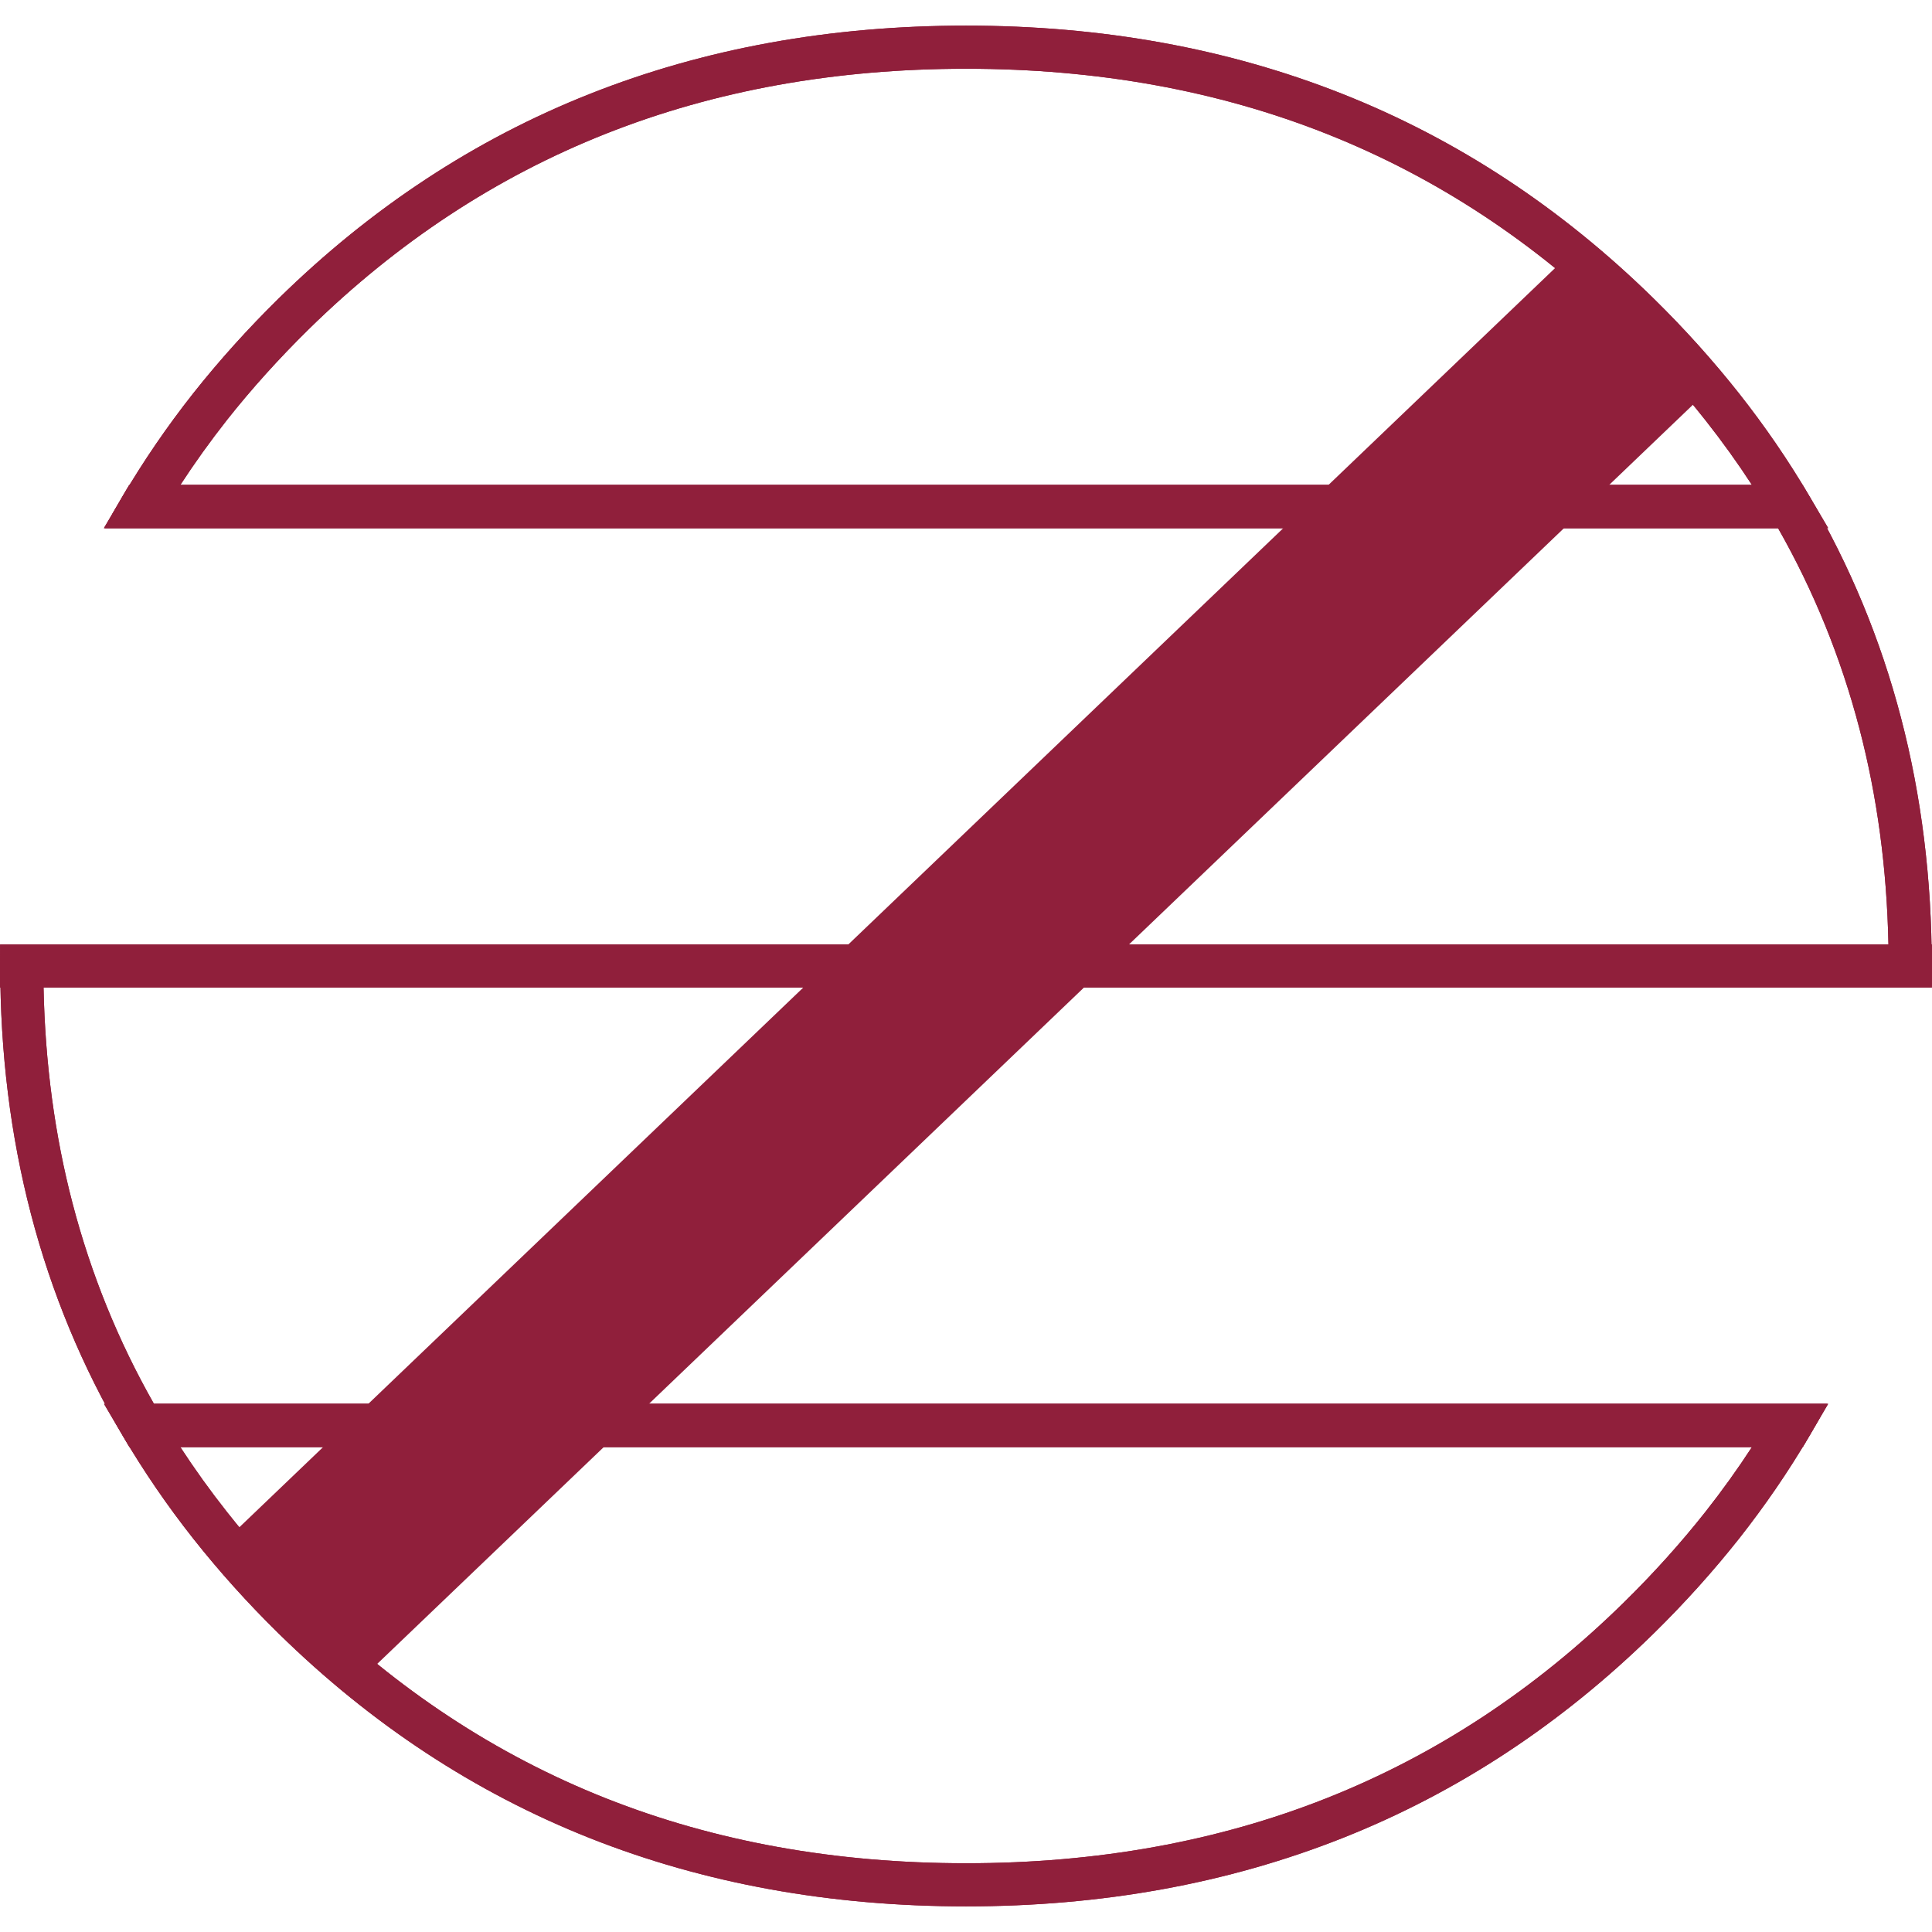
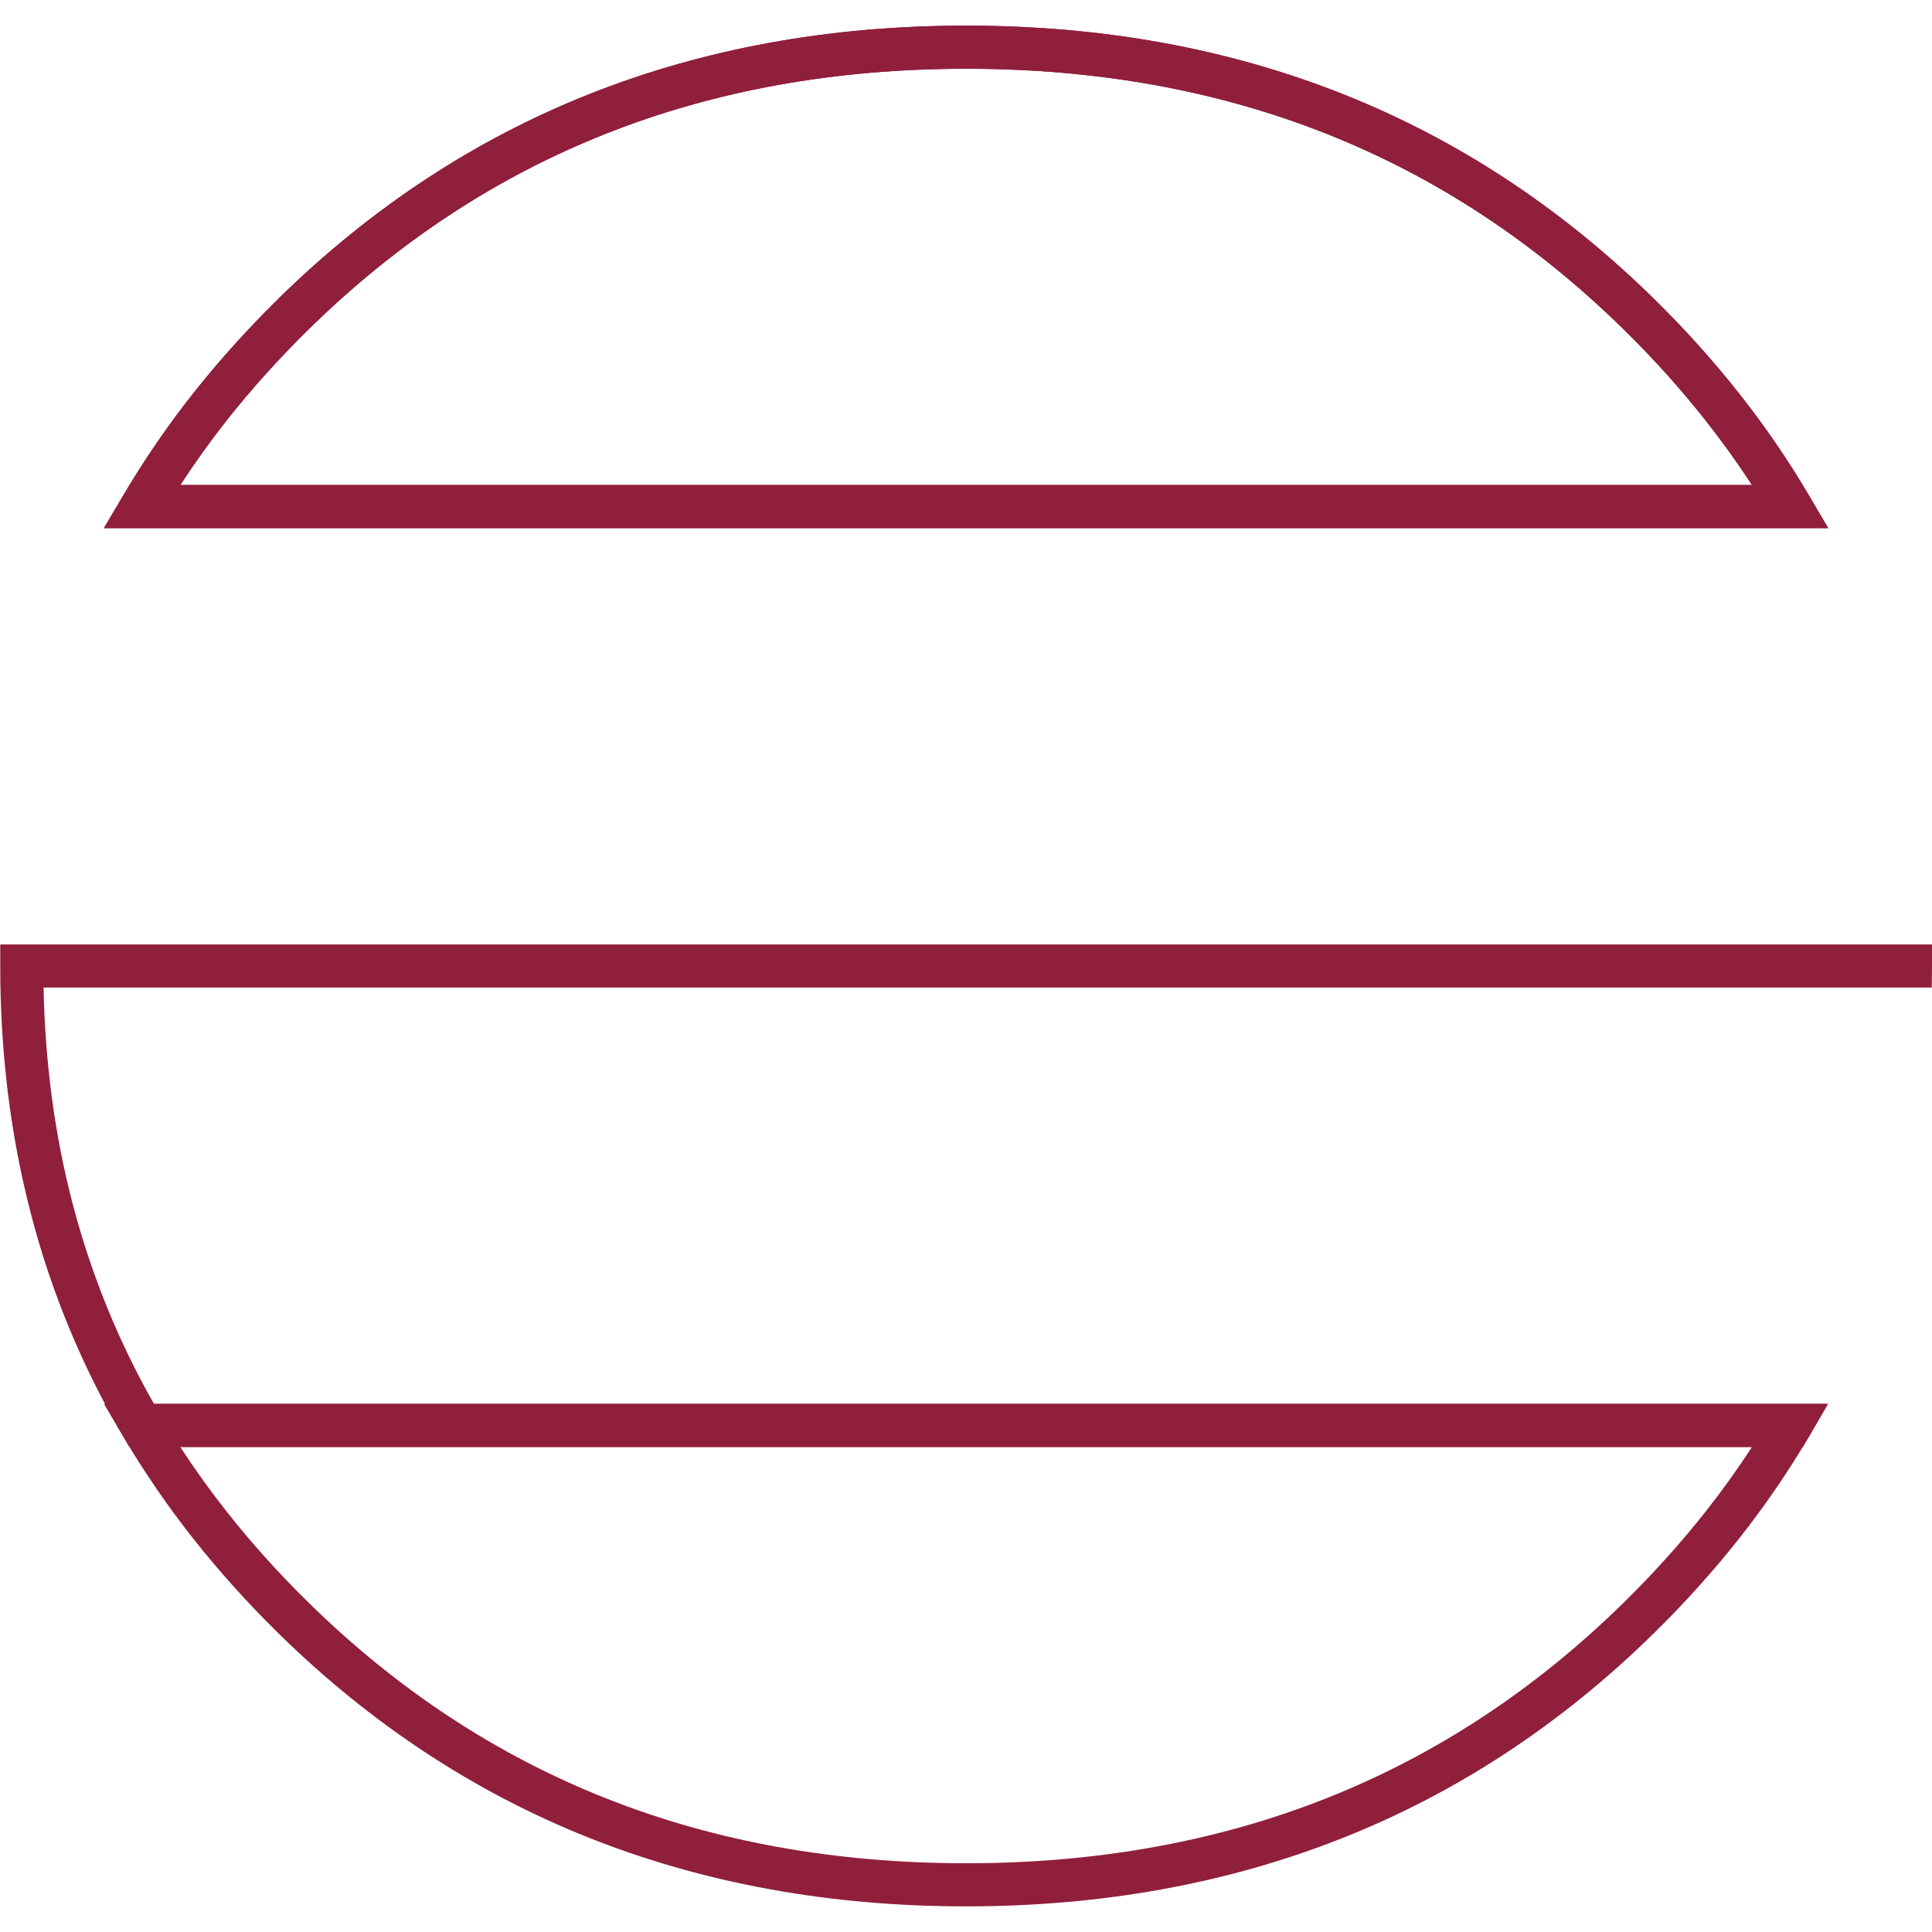
<svg xmlns="http://www.w3.org/2000/svg" version="1.1" width="2000px" height="2000px">
  <svg xml:space="preserve" width="2000px" height="2000px" version="1.1" style="shape-rendering:geometricPrecision; text-rendering:geometricPrecision; image-rendering:optimizeQuality; fill-rule:evenodd; clip-rule:evenodd" viewBox="0 0 2000 2000">
    <defs>
      <style type="text/css">
   
    .fil0 {fill:#901F3B;fill-rule:nonzero}
   
  </style>
    </defs>
    <g id="SvgjsG1005">
      <g id="SvgjsG1003">
-         <path class="fil0" d="M303.95 1675.03c-25.92,-25.41 -50.01,-51.58 -72.33,-78.56l1394.38 -1334.47c24.09,19.64 47.53,40.64 70.31,62.97 25.91,25.41 50.01,51.63 72.33,78.61l-1394.39 1334.42c-24.09,-19.69 -47.53,-40.59 -70.3,-62.97z" />
+         <path class="fil0" d="M1853.62 546.72l-1746.07 0 19.9 -33.66c21.41,-36.29 45.55,-71.62 72.38,-105.64 26.93,-34.01 56.54,-66.91 88.53,-98.35 95.81,-93.99 203.32,-164.76 322.17,-211.83 118.8,-47.07 248.68,-70.71 389.6,-70.71 140.86,0 270.8,23.64 389.59,70.71 118.85,47.07 226.36,117.84 322.18,211.83 32.04,31.44 61.6,64.34 88.47,98.35 26.68,33.82 50.93,69.15 72.44,105.74l19.74 33.56 -38.93 0zm-1666.95 -44.64l1626.97 0c-14.83,-22.78 -30.93,-45.2 -48.24,-67.12 -25.46,-32.3 -53.76,-63.78 -84.68,-94.1 -91.67,-89.95 -194.22,-157.47 -307.4,-202.32 -113.18,-44.89 -237.64,-67.37 -373.19,-67.37 -135.6,0 -260.02,22.48 -373.2,67.37 -113.18,44.85 -215.73,112.37 -307.39,202.32 -30.83,30.32 -59.22,61.8 -84.74,94.1 -17.15,21.81 -33.25,44.24 -48.13,67.12z" />
        <path class="fil0" d="M22.57 977.68l1977.44 0 0 22.32 -0.26 22.32 -44.59 0 -253.44 0 -1656.63 0c1.62,78.41 11.59,152.92 30.02,223.38 19.08,73.04 47.17,142.33 84.28,207.58l1542.33 0 139.15 0 50.77 0c-5.98,11.34 -12.3,22.47 -18.83,33.56l-6.53 11.08 -1732.35 0 -6.48 -11.08c-42.32,-71.93 -74.16,-148.67 -95.37,-230.01 -21.2,-81.24 -31.83,-166.98 -31.83,-256.83l0 -22.32 22.32 0z" />
        <path class="fil0" d="M1853.62 546.72l-1746.07 0 19.9 -33.66c21.41,-36.29 45.55,-71.62 72.38,-105.64 26.93,-34.01 56.54,-66.91 88.53,-98.35 95.81,-93.99 203.32,-164.76 322.17,-211.83 118.8,-47.07 248.68,-70.71 389.6,-70.71 140.86,0 270.8,23.64 389.59,70.71 118.85,47.07 226.36,117.84 322.18,211.83 32.04,31.44 61.6,64.34 88.47,98.35 26.68,33.82 50.93,69.15 72.44,105.74l19.74 33.56 -38.93 0zm-1666.95 -44.64l1626.97 0c-14.83,-22.78 -30.93,-45.2 -48.24,-67.12 -25.46,-32.3 -53.76,-63.78 -84.68,-94.1 -91.67,-89.95 -194.22,-157.47 -307.4,-202.32 -113.18,-44.89 -237.64,-67.37 -373.19,-67.37 -135.6,0 -260.02,22.48 -373.2,67.37 -113.18,44.85 -215.73,112.37 -307.39,202.32 -30.83,30.32 -59.22,61.8 -84.74,94.1 -17.15,21.81 -33.25,44.24 -48.13,67.12z" />
        <path class="fil0" d="M146.63 1453.28l1745.87 0 -19.69 33.56c-21.51,36.65 -45.76,71.92 -72.38,105.74 -26.93,34.01 -56.49,66.91 -88.53,98.35 -95.82,93.99 -203.33,164.76 -322.18,211.83 -118.79,47.07 -248.73,70.71 -389.59,70.71 -140.87,0 -270.85,-23.64 -389.65,-70.71 -118.85,-47.17 -226.31,-117.84 -322.12,-211.83 -32.04,-31.44 -61.55,-64.29 -88.43,-98.3 -26.73,-33.87 -50.92,-69.2 -72.48,-105.79l-19.79 -33.56 38.97 0zm1667.01 44.64l-1627.02 0c14.88,22.83 30.97,45.26 48.28,67.17 25.47,32.3 53.76,63.78 84.64,94.05 91.61,89.9 194.16,157.42 307.34,202.32 113.18,44.89 237.7,67.37 373.25,67.37 135.55,0 260.01,-22.48 373.19,-67.37 113.18,-44.85 215.73,-112.37 307.4,-202.32 30.92,-30.32 59.22,-61.8 84.73,-94.1 17.26,-21.92 33.36,-44.34 48.19,-67.12z" />
-         <path class="fil0" d="M1977.43 1022.32l-1977.44 0 0 -22.32 0.26 -22.32 44.59 0 253.44 0 1656.63 0c-1.62,-78.41 -11.59,-152.92 -30.02,-223.38 -19.08,-73.04 -47.17,-142.33 -84.28,-207.58l-1542.33 0 -139.15 0 -50.77 0c5.98,-11.34 12.3,-22.47 18.83,-33.56l6.53 -11.08 1732.35 0 6.48 11.08c42.32,71.93 74.16,148.67 95.37,230.01 21.2,81.24 31.83,166.98 31.83,256.83l0 22.32 -22.32 0z" />
-         <path class="fil0" d="M22.57 977.68l1977.44 0 0 22.32 -0.26 22.32 -44.59 0 -253.44 0 -1656.63 0c1.62,78.41 11.59,152.92 30.02,223.38 19.08,73.04 47.17,142.33 84.28,207.58l1542.33 0 139.15 0 50.77 0c-5.98,11.34 -12.3,22.47 -18.83,33.56l-6.53 11.08 -1732.35 0 -6.48 -11.08c-42.32,-71.93 -74.16,-148.67 -95.37,-230.01 -21.2,-81.24 -31.83,-166.98 -31.83,-256.83l0 -22.32 22.32 0z" />
-         <path class="fil0" d="M1853.62 546.72l-1746.07 0 19.9 -33.66c21.41,-36.29 45.55,-71.62 72.38,-105.64 26.93,-34.01 56.54,-66.91 88.53,-98.35 95.81,-93.99 203.32,-164.76 322.17,-211.83 118.8,-47.07 248.68,-70.71 389.6,-70.71 140.86,0 270.8,23.64 389.59,70.71 118.85,47.07 226.36,117.84 322.18,211.83 32.04,31.44 61.6,64.34 88.47,98.35 26.68,33.82 50.93,69.15 72.44,105.74l19.74 33.56 -38.93 0zm-1666.95 -44.64l1626.97 0c-14.83,-22.78 -30.93,-45.2 -48.24,-67.12 -25.46,-32.3 -53.76,-63.78 -84.68,-94.1 -91.67,-89.95 -194.22,-157.47 -307.4,-202.32 -113.18,-44.89 -237.64,-67.37 -373.19,-67.37 -135.6,0 -260.02,22.48 -373.2,67.37 -113.18,44.85 -215.73,112.37 -307.39,202.32 -30.83,30.32 -59.22,61.8 -84.74,94.1 -17.15,21.81 -33.25,44.24 -48.13,67.12z" />
-         <path class="fil0" d="M146.63 1453.28l1745.87 0 -19.69 33.56c-21.51,36.65 -45.76,71.92 -72.38,105.74 -26.93,34.01 -56.49,66.91 -88.53,98.35 -95.82,93.99 -203.33,164.76 -322.18,211.83 -118.79,47.07 -248.73,70.71 -389.59,70.71 -140.87,0 -270.85,-23.64 -389.65,-70.71 -118.85,-47.17 -226.31,-117.84 -322.12,-211.83 -32.04,-31.44 -61.55,-64.29 -88.43,-98.3 -26.73,-33.87 -50.92,-69.2 -72.48,-105.79l-19.79 -33.56 38.97 0zm1667.01 44.64l-1627.02 0c14.88,22.83 30.97,45.26 48.28,67.17 25.47,32.3 53.76,63.78 84.64,94.05 91.61,89.9 194.16,157.42 307.34,202.32 113.18,44.89 237.7,67.37 373.25,67.37 135.55,0 260.01,-22.48 373.19,-67.37 113.18,-44.85 215.73,-112.37 307.4,-202.32 30.92,-30.32 59.22,-61.8 84.73,-94.1 17.26,-21.92 33.36,-44.34 48.19,-67.12z" />
-         <path class="fil0" d="M1977.43 1022.32l-1977.44 0 0 -22.32 0.26 -22.32 44.59 0 253.44 0 1656.63 0c-1.62,-78.41 -11.59,-152.92 -30.02,-223.38 -19.08,-73.04 -47.17,-142.33 -84.28,-207.58l-1542.33 0 -139.15 0 -50.77 0c5.98,-11.34 12.3,-22.47 18.83,-33.56l6.53 -11.08 1732.35 0 6.48 11.08c42.32,71.93 74.16,148.67 95.37,230.01 21.2,81.24 31.83,166.98 31.83,256.83l0 22.32 -22.32 0z" />
      </g>
    </g>
  </svg>
  <style>@media (prefers-color-scheme: light) { :root { filter: none; } }
@media (prefers-color-scheme: dark) { :root { filter: none; } }
</style>
</svg>